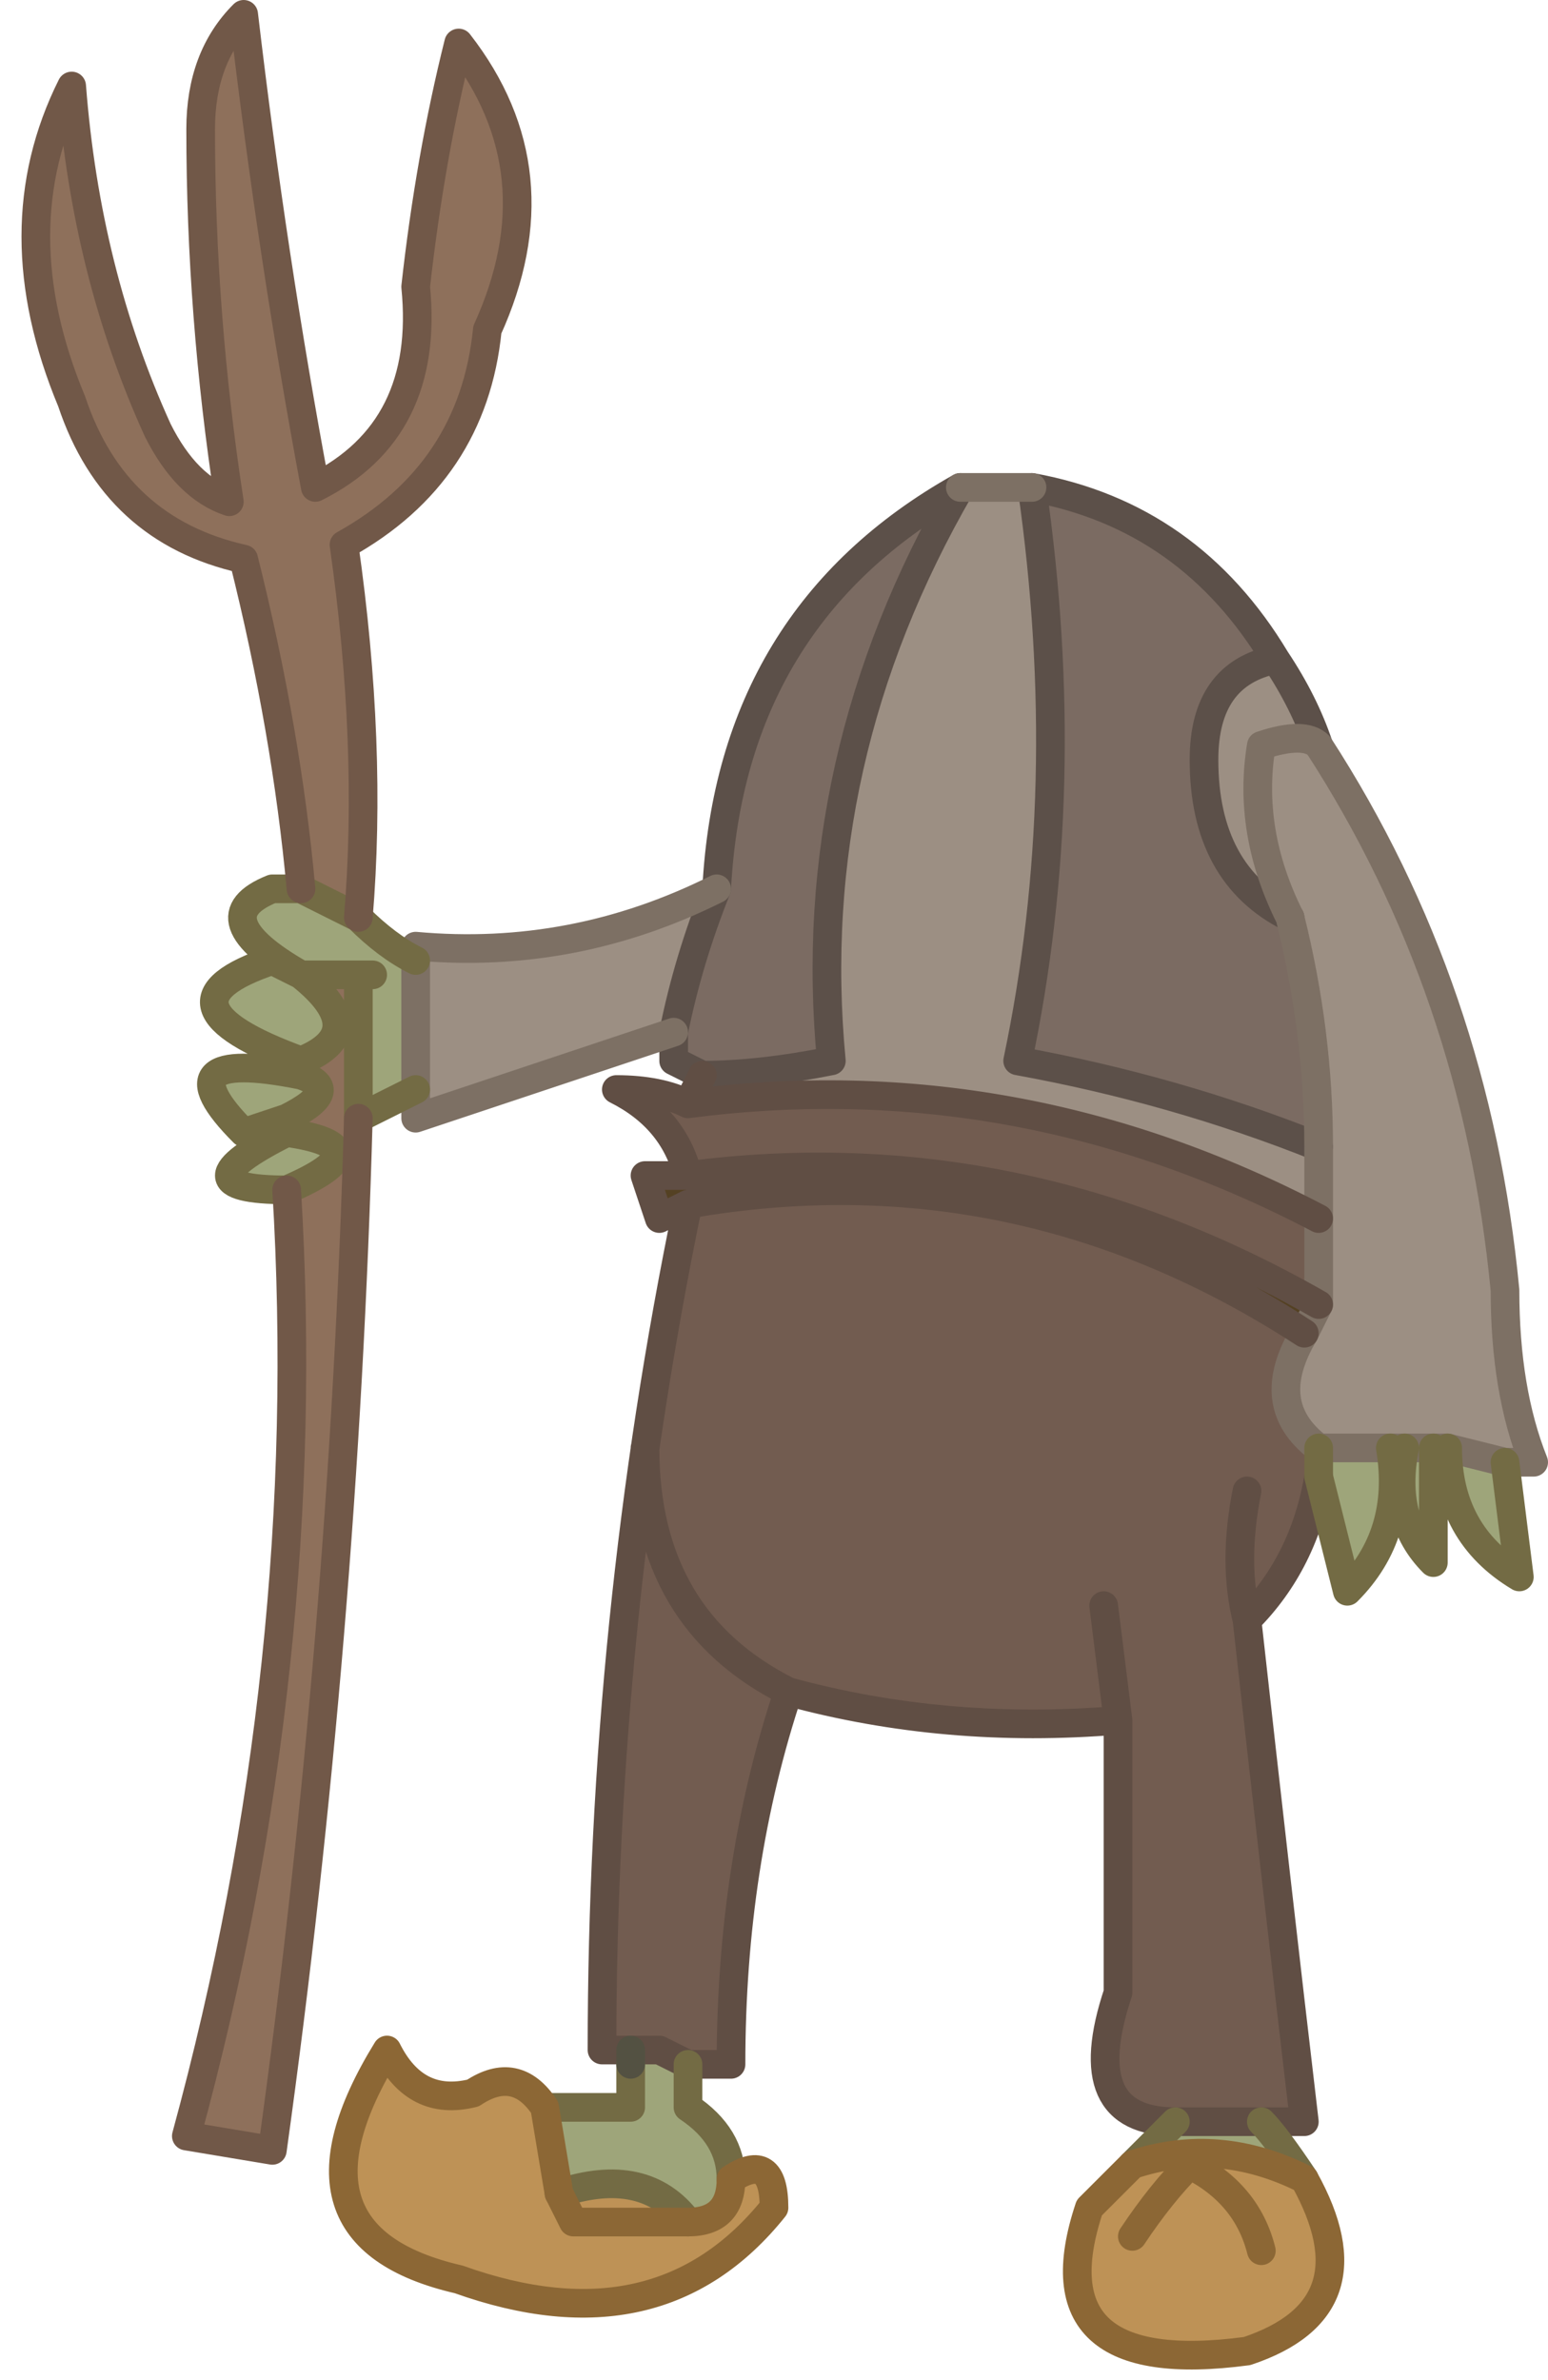
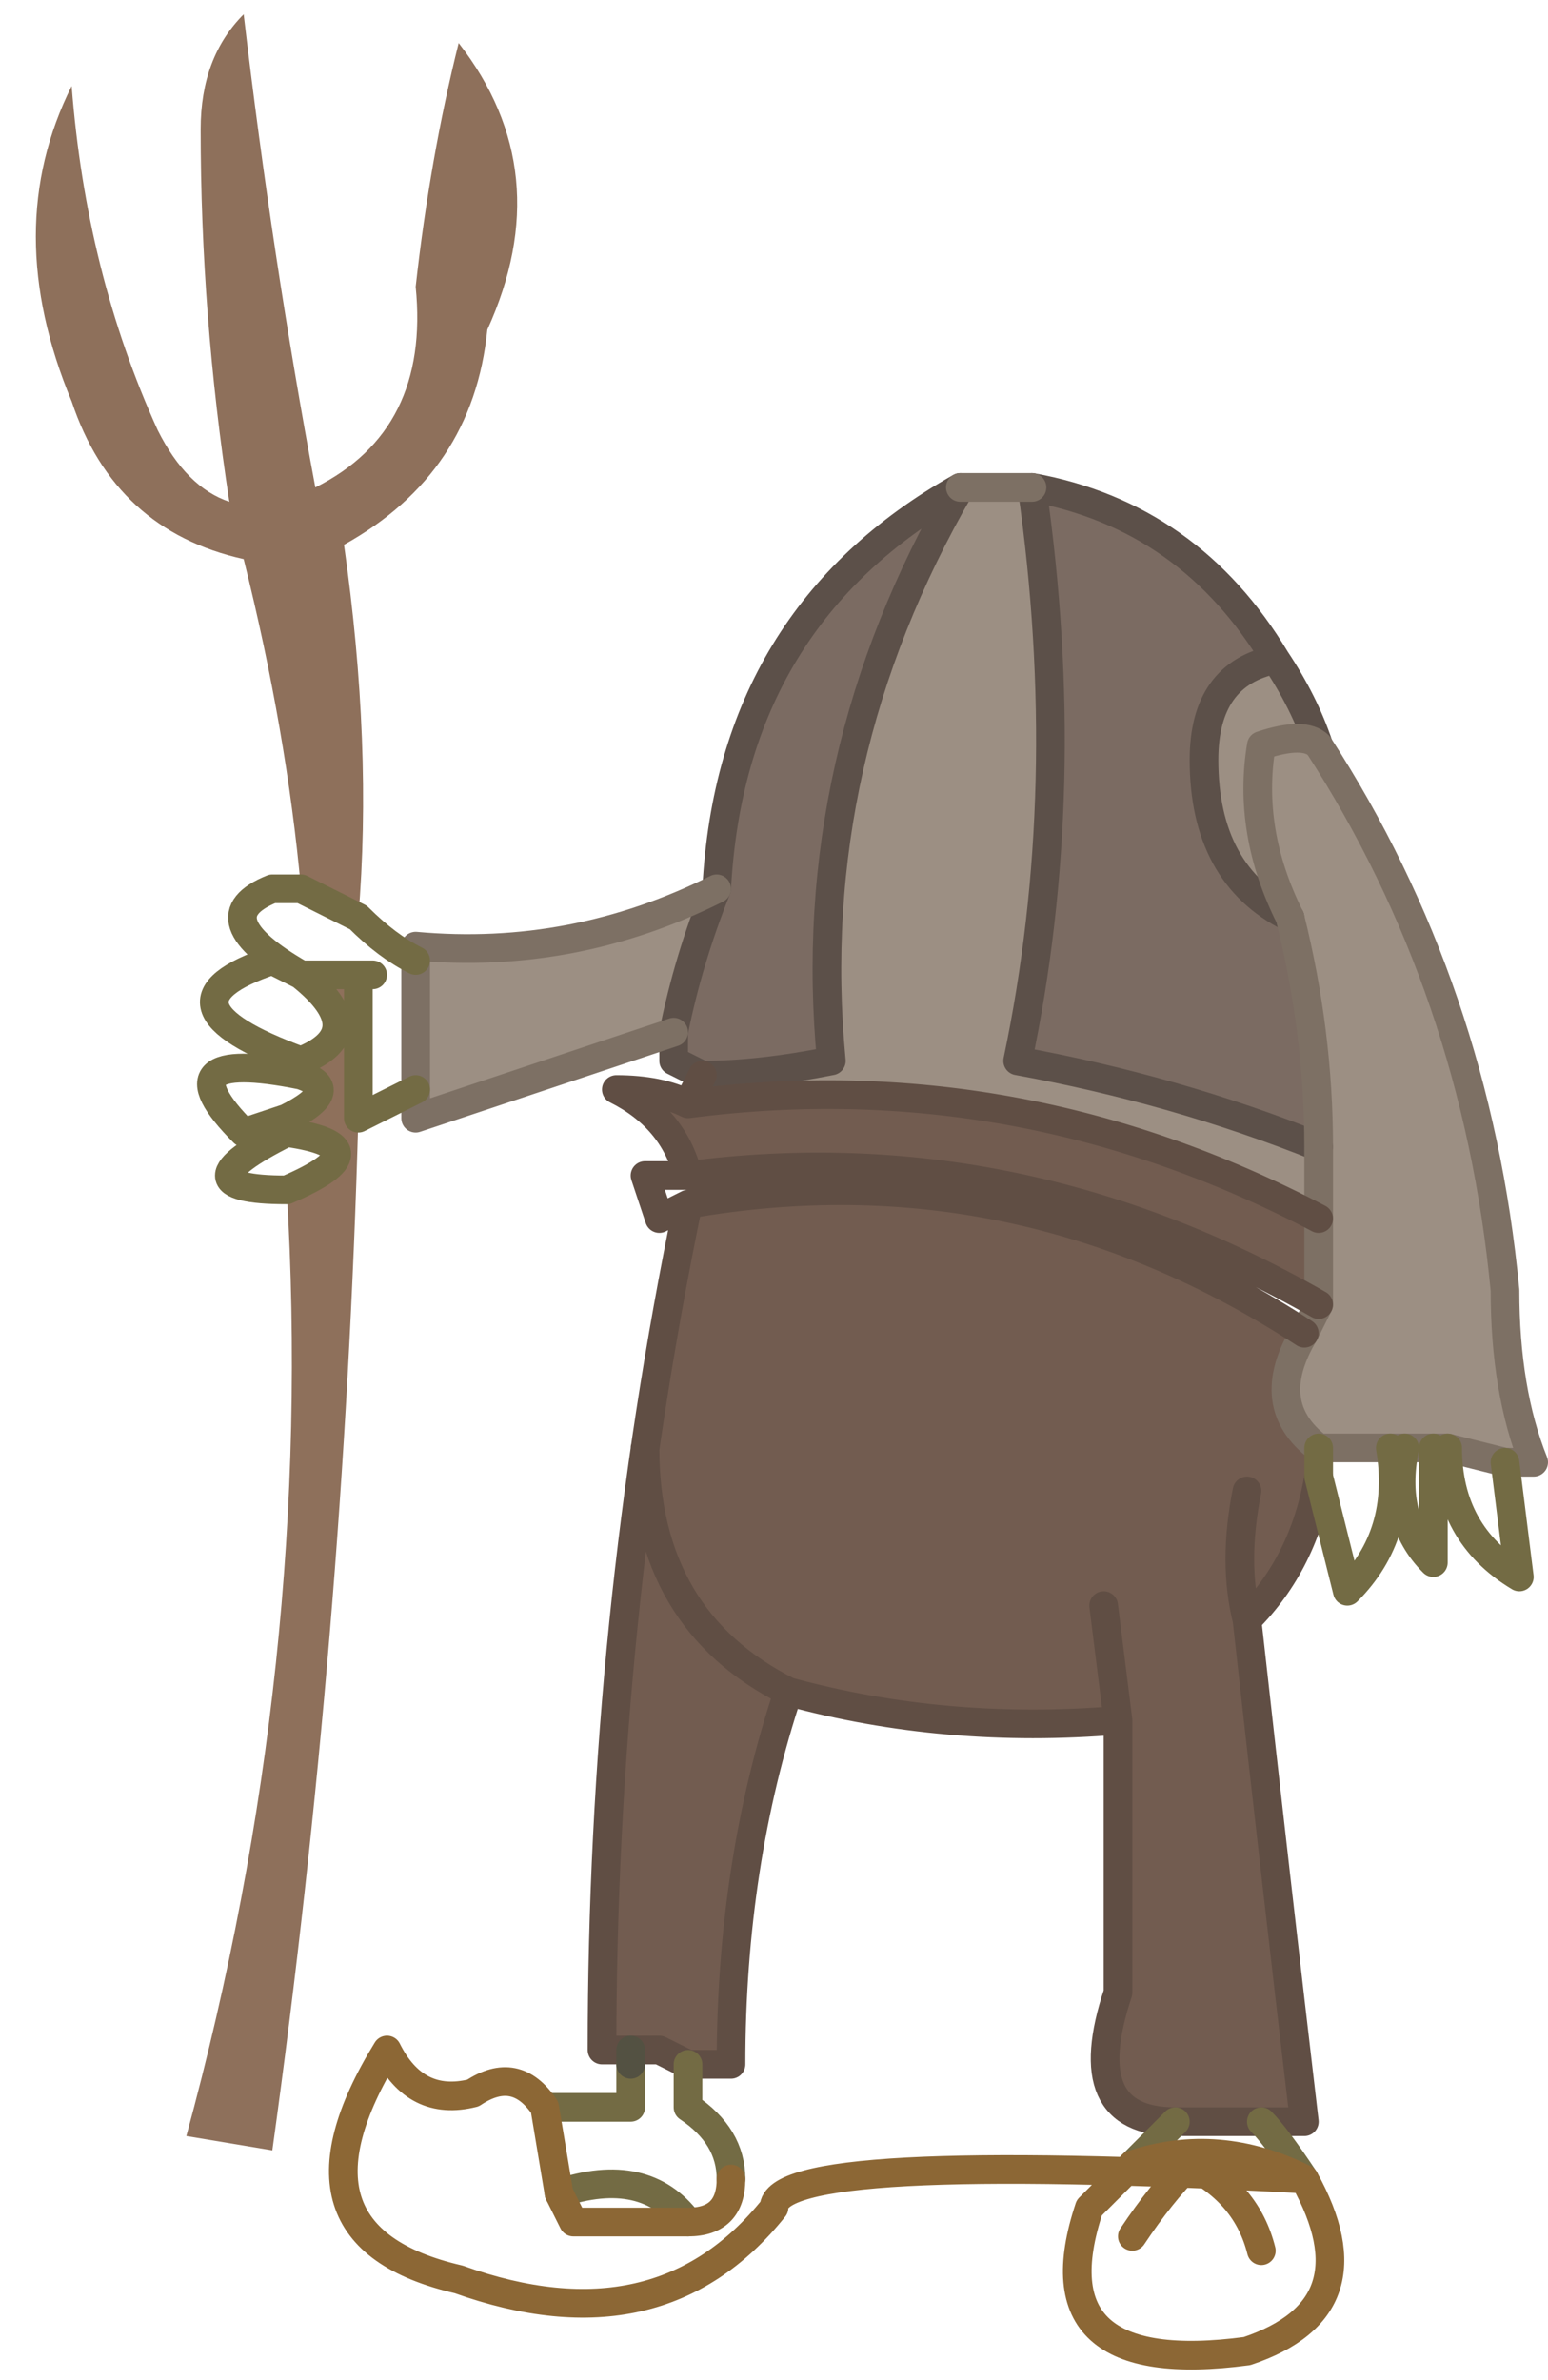
<svg xmlns="http://www.w3.org/2000/svg" height="8.3px" width="5.4px">
  <g transform="matrix(1.0, 0.0, 0.0, 1.0, 3.1, 2.75)">
    <path d="M0.5 -1.05 Q1.05 -0.95 1.35 -0.45 1.1 -0.4 1.1 -0.1 1.1 0.3 1.4 0.45 1.5 0.85 1.5 1.25 1.0 1.05 0.45 0.95 0.65 0.0 0.5 -1.05 M-0.65 1.0 L-0.75 0.95 -0.75 0.85 Q-0.7 0.6 -0.6 0.35 -0.55 -0.6 0.25 -1.05 -0.3 -0.1 -0.2 0.95 -0.45 1.0 -0.65 1.0" fill="#7b6b62" fill-rule="evenodd" stroke="none" />
    <path d="M1.35 -0.45 Q1.45 -0.3 1.5 -0.15 2.05 0.7 2.15 1.75 2.15 2.1 2.25 2.35 L2.15 2.35 1.95 2.3 1.9 2.3 1.8 2.3 1.75 2.3 1.5 2.3 Q1.3 2.15 1.45 1.9 L1.5 1.8 1.5 1.5 1.5 1.25 Q1.5 0.85 1.4 0.45 1.1 0.3 1.1 -0.1 1.1 -0.4 1.35 -0.45 M-0.7 1.1 L-0.65 1.0 Q-0.45 1.0 -0.2 0.95 -0.3 -0.1 0.25 -1.05 L0.5 -1.05 Q0.65 0.0 0.45 0.95 1.0 1.05 1.5 1.25 L1.5 1.5 Q0.45 0.95 -0.7 1.1 M-0.75 0.85 Q-1.2 1.0 -1.65 1.15 L-1.65 1.05 -1.65 0.6 -1.65 0.55 Q-1.1 0.6 -0.6 0.35 -0.7 0.6 -0.75 0.85 M1.4 0.45 Q1.25 0.15 1.3 -0.15 1.45 -0.2 1.5 -0.15 1.45 -0.2 1.3 -0.15 1.25 0.15 1.4 0.45" fill="#9c8f83" fill-rule="evenodd" stroke="none" />
    <path d="M1.5 2.4 Q1.45 2.7 1.25 2.9 1.35 3.8 1.45 4.65 L1.3 4.65 1.0 4.65 Q0.65 4.65 0.8 4.2 L0.8 3.25 Q0.2 3.3 -0.35 3.15 -0.55 3.75 -0.55 4.45 L-0.7 4.45 -0.8 4.4 -0.9 4.4 -0.8 4.4 -0.9 4.45 -1.0 4.4 Q-1.0 2.9 -0.7 1.45 0.45 1.25 1.45 1.9 1.3 2.15 1.5 2.3 L1.5 2.4 M-0.7 1.35 Q-0.75 1.15 -0.95 1.05 -0.8 1.05 -0.7 1.1 0.45 0.95 1.5 1.5 L1.5 1.8 Q0.45 1.2 -0.7 1.35 M1.25 2.45 Q1.2 2.7 1.25 2.9 1.2 2.7 1.25 2.45 M0.75 2.85 L0.8 3.25 0.75 2.85 M-0.85 2.3 Q-0.85 2.9 -0.35 3.15 -0.85 2.9 -0.85 2.3 M-0.9 4.45 L-0.9 4.4 -0.9 4.45 M-0.9 4.4 L-1.0 4.4 -0.9 4.4" fill="#725c50" fill-rule="evenodd" stroke="none" />
-     <path d="M-0.7 1.45 L-0.8 1.5 -0.85 1.35 -0.7 1.35 Q0.45 1.2 1.5 1.8 L1.45 1.9 Q0.45 1.25 -0.7 1.45" fill="#544123" fill-rule="evenodd" stroke="none" />
-     <path d="M2.15 2.35 L2.2 2.75 Q1.95 2.6 1.95 2.3 L2.15 2.35 M1.9 2.3 L1.9 2.7 Q1.75 2.55 1.8 2.3 L1.9 2.3 M1.75 2.3 Q1.8 2.6 1.6 2.8 1.55 2.6 1.5 2.4 L1.5 2.3 1.75 2.3 M1.3 4.65 Q1.35 4.7 1.45 4.85 1.15 4.7 0.85 4.8 L1.0 4.65 1.3 4.65 M-0.7 4.45 L-0.7 4.6 Q-0.55 4.7 -0.55 4.85 -0.55 5.0 -0.7 5.0 -0.85 4.8 -1.15 4.9 L-1.2 4.6 -0.9 4.6 -0.9 4.45 -0.8 4.4 -0.7 4.45 M-1.65 1.05 L-1.85 1.15 -1.85 0.65 -1.8 0.65 -1.85 0.65 -2.05 0.65 Q-2.4 0.45 -2.15 0.35 L-2.05 0.35 Q-1.95 0.4 -1.85 0.45 -1.75 0.55 -1.65 0.6 L-1.65 1.05 M-2.1 1.4 Q-2.5 1.4 -2.1 1.2 -1.75 1.25 -2.1 1.4 M-2.1 1.15 L-2.25 1.2 Q-2.55 0.9 -2.05 1.0 -1.9 1.05 -2.1 1.15 M-2.05 0.95 Q-2.6 0.75 -2.15 0.6 L-2.05 0.65 Q-1.8 0.85 -2.05 0.95" fill="#9ea57a" fill-rule="evenodd" stroke="none" />
-     <path d="M1.45 4.85 Q1.7 5.3 1.25 5.45 0.5 5.55 0.7 4.95 L0.85 4.8 Q1.15 4.7 1.45 4.85 M-0.55 4.85 Q-0.4 4.75 -0.4 4.95 -0.8 5.45 -1.5 5.2 -2.15 5.05 -1.75 4.4 -1.65 4.6 -1.45 4.55 -1.3 4.45 -1.2 4.6 L-1.15 4.9 Q-0.85 4.8 -0.7 5.0 -0.55 5.0 -0.55 4.85 M1.3 5.1 Q1.25 4.9 1.05 4.8 0.95 4.9 0.85 5.05 0.95 4.9 1.05 4.8 1.25 4.9 1.3 5.1 M-1.15 4.9 L-1.1 5.0 -0.7 5.0 -1.1 5.0 -1.15 4.9" fill="#be9256" fill-rule="evenodd" stroke="none" />
    <path d="M-1.85 1.15 Q-1.9 2.95 -2.15 4.75 L-2.45 4.7 Q-2.0 3.05 -2.1 1.4 -1.75 1.25 -2.1 1.2 L-2.1 1.15 Q-1.9 1.05 -2.05 1.0 L-2.05 0.95 Q-1.8 0.85 -2.05 0.65 L-1.85 0.65 -1.85 1.15 M-2.05 0.35 Q-2.1 -0.2 -2.25 -0.8 -2.7 -0.9 -2.85 -1.35 -3.1 -1.95 -2.85 -2.45 -2.8 -1.8 -2.55 -1.25 -2.45 -1.05 -2.3 -1.0 -2.4 -1.65 -2.4 -2.3 -2.4 -2.55 -2.25 -2.7 -2.15 -1.85 -2.0 -1.05 -1.6 -1.25 -1.65 -1.75 -1.6 -2.2 -1.5 -2.6 -1.15 -2.15 -1.4 -1.6 -1.45 -1.1 -1.9 -0.85 -1.8 -0.15 -1.85 0.45 -1.95 0.4 -2.05 0.35" fill="#8e705b" fill-rule="evenodd" stroke="none" />
    <path d="M0.5 -1.05 Q1.05 -0.95 1.35 -0.45 1.45 -0.3 1.5 -0.15 M-0.65 1.0 L-0.75 0.95 -0.75 0.85 Q-0.7 0.6 -0.6 0.35 -0.55 -0.6 0.25 -1.05 -0.3 -0.1 -0.2 0.95 -0.45 1.0 -0.65 1.0 M0.5 -1.05 Q0.65 0.0 0.45 0.95 1.0 1.05 1.5 1.25 M1.4 0.45 Q1.1 0.3 1.1 -0.1 1.1 -0.4 1.35 -0.45" fill="none" stroke="#5c5049" stroke-linecap="round" stroke-linejoin="round" stroke-width="0.1" />
    <path d="M1.5 -0.15 Q2.05 0.7 2.15 1.75 2.15 2.1 2.25 2.35 L2.15 2.35 1.95 2.3 1.9 2.3 1.8 2.3 1.75 2.3 1.5 2.3 Q1.3 2.15 1.45 1.9 L1.5 1.8 1.5 1.5 1.5 1.25 Q1.5 0.85 1.4 0.45 1.25 0.15 1.3 -0.15 1.45 -0.2 1.5 -0.15 M-0.75 0.85 Q-1.2 1.0 -1.65 1.15 L-1.65 1.05 -1.65 0.6 -1.65 0.55 Q-1.1 0.6 -0.6 0.35 M0.25 -1.05 L0.5 -1.05" fill="none" stroke="#7d7064" stroke-linecap="round" stroke-linejoin="round" stroke-width="0.1" />
    <path d="M1.5 2.4 Q1.45 2.7 1.25 2.9 1.35 3.8 1.45 4.65 L1.3 4.65 1.0 4.65 Q0.65 4.65 0.8 4.2 L0.8 3.25 Q0.2 3.3 -0.35 3.15 -0.55 3.75 -0.55 4.45 L-0.7 4.45 -0.8 4.4 -0.9 4.4 -1.0 4.4 Q-1.0 2.9 -0.7 1.45 L-0.8 1.5 -0.85 1.35 -0.7 1.35 Q-0.75 1.15 -0.95 1.05 -0.8 1.05 -0.7 1.1 L-0.65 1.0 M1.5 1.5 Q0.45 0.95 -0.7 1.1 M1.5 1.8 Q0.45 1.2 -0.7 1.35 M1.45 1.9 Q0.45 1.25 -0.7 1.45 M1.25 2.9 Q1.2 2.7 1.25 2.45 M0.8 3.25 L0.75 2.85 M-0.35 3.15 Q-0.85 2.9 -0.85 2.3" fill="none" stroke="#604e44" stroke-linecap="round" stroke-linejoin="round" stroke-width="0.1" />
    <path d="M2.15 2.35 L2.2 2.75 Q1.95 2.6 1.95 2.3 M1.9 2.3 L1.9 2.7 Q1.75 2.55 1.8 2.3 M1.75 2.3 Q1.8 2.6 1.6 2.8 1.55 2.6 1.5 2.4 L1.5 2.3 M1.3 4.65 Q1.35 4.7 1.45 4.85 M0.85 4.8 L1.0 4.65 M-0.7 4.45 L-0.7 4.6 Q-0.55 4.7 -0.55 4.85 M-1.2 4.6 L-0.9 4.6 -0.9 4.45 M-1.65 1.05 L-1.85 1.15 -1.85 0.65 -1.8 0.65 M-2.1 1.4 Q-2.5 1.4 -2.1 1.2 -1.75 1.25 -2.1 1.4 M-2.1 1.15 L-2.25 1.2 Q-2.55 0.9 -2.05 1.0 -1.9 1.05 -2.1 1.15 M-2.05 0.95 Q-2.6 0.75 -2.15 0.6 L-2.05 0.65 Q-2.4 0.45 -2.15 0.35 L-2.05 0.35 Q-1.95 0.4 -1.85 0.45 -1.75 0.55 -1.65 0.6 M-2.05 0.65 Q-1.8 0.85 -2.05 0.95 M-2.05 0.65 L-1.85 0.65 M-0.7 5.0 Q-0.85 4.8 -1.15 4.9" fill="none" stroke="#736b44" stroke-linecap="round" stroke-linejoin="round" stroke-width="0.1" />
-     <path d="M1.45 4.85 Q1.7 5.3 1.25 5.45 0.5 5.55 0.7 4.95 L0.85 4.8 Q1.15 4.7 1.45 4.85 M-0.55 4.85 Q-0.4 4.75 -0.4 4.95 -0.8 5.45 -1.5 5.2 -2.15 5.05 -1.75 4.4 -1.65 4.6 -1.45 4.55 -1.3 4.45 -1.2 4.6 L-1.15 4.9 -1.1 5.0 -0.7 5.0 Q-0.55 5.0 -0.55 4.85 M0.85 5.05 Q0.95 4.9 1.05 4.8 1.25 4.9 1.3 5.1" fill="none" stroke="#8c6735" stroke-linecap="round" stroke-linejoin="round" stroke-width="0.1" />
-     <path d="M-1.85 1.15 Q-1.9 2.95 -2.15 4.75 L-2.45 4.7 Q-2.0 3.05 -2.1 1.4 M-2.05 0.35 Q-2.1 -0.2 -2.25 -0.8 -2.7 -0.9 -2.85 -1.35 -3.1 -1.95 -2.85 -2.45 -2.8 -1.8 -2.55 -1.25 -2.45 -1.05 -2.3 -1.0 -2.4 -1.65 -2.4 -2.3 -2.4 -2.55 -2.25 -2.7 -2.15 -1.85 -2.0 -1.05 -1.6 -1.25 -1.65 -1.75 -1.6 -2.2 -1.5 -2.6 -1.15 -2.15 -1.4 -1.6 -1.45 -1.1 -1.9 -0.85 -1.8 -0.15 -1.85 0.45" fill="none" stroke="#715848" stroke-linecap="round" stroke-linejoin="round" stroke-width="0.1" />
+     <path d="M1.45 4.85 Q1.7 5.3 1.25 5.45 0.5 5.55 0.7 4.95 L0.85 4.8 Q1.15 4.7 1.45 4.85 Q-0.4 4.75 -0.4 4.95 -0.8 5.45 -1.5 5.2 -2.15 5.05 -1.75 4.4 -1.65 4.6 -1.45 4.55 -1.3 4.45 -1.2 4.6 L-1.15 4.9 -1.1 5.0 -0.7 5.0 Q-0.55 5.0 -0.55 4.85 M0.85 5.05 Q0.95 4.9 1.05 4.8 1.25 4.9 1.3 5.1" fill="none" stroke="#8c6735" stroke-linecap="round" stroke-linejoin="round" stroke-width="0.1" />
    <path d="M-0.9 4.4 L-0.9 4.45" fill="none" stroke="#535142" stroke-linecap="round" stroke-linejoin="round" stroke-width="0.1" />
  </g>
</svg>